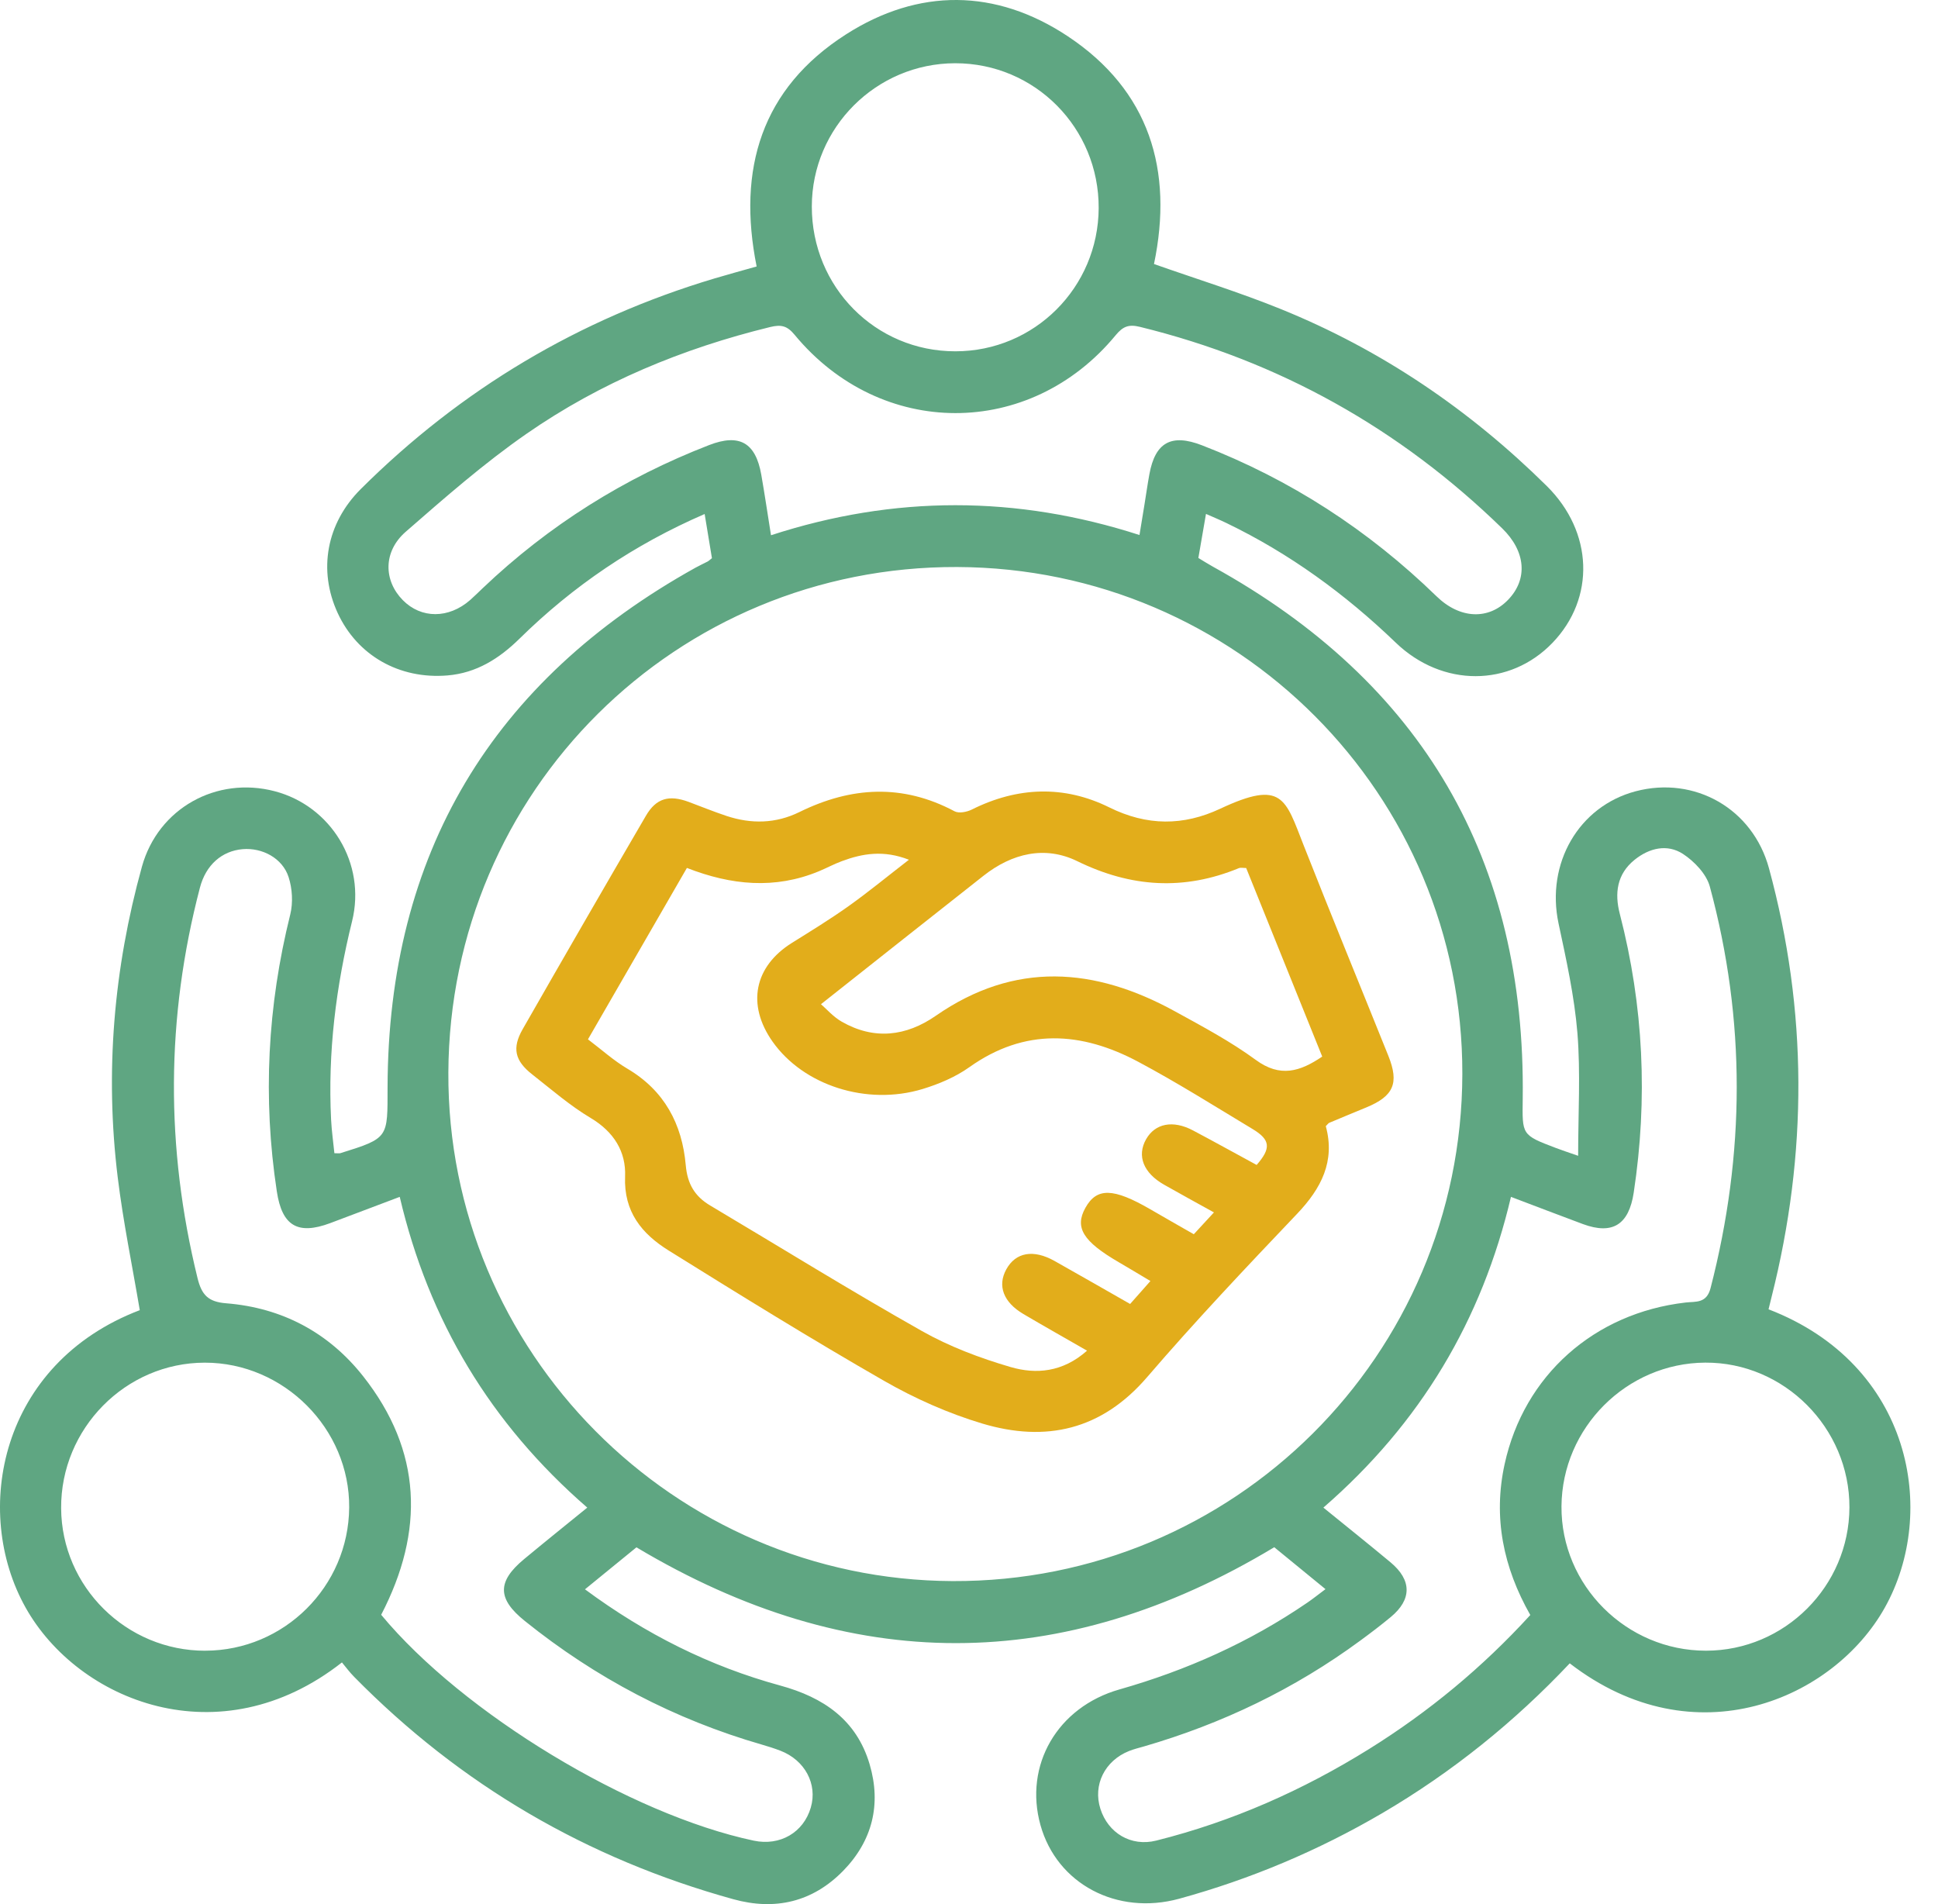
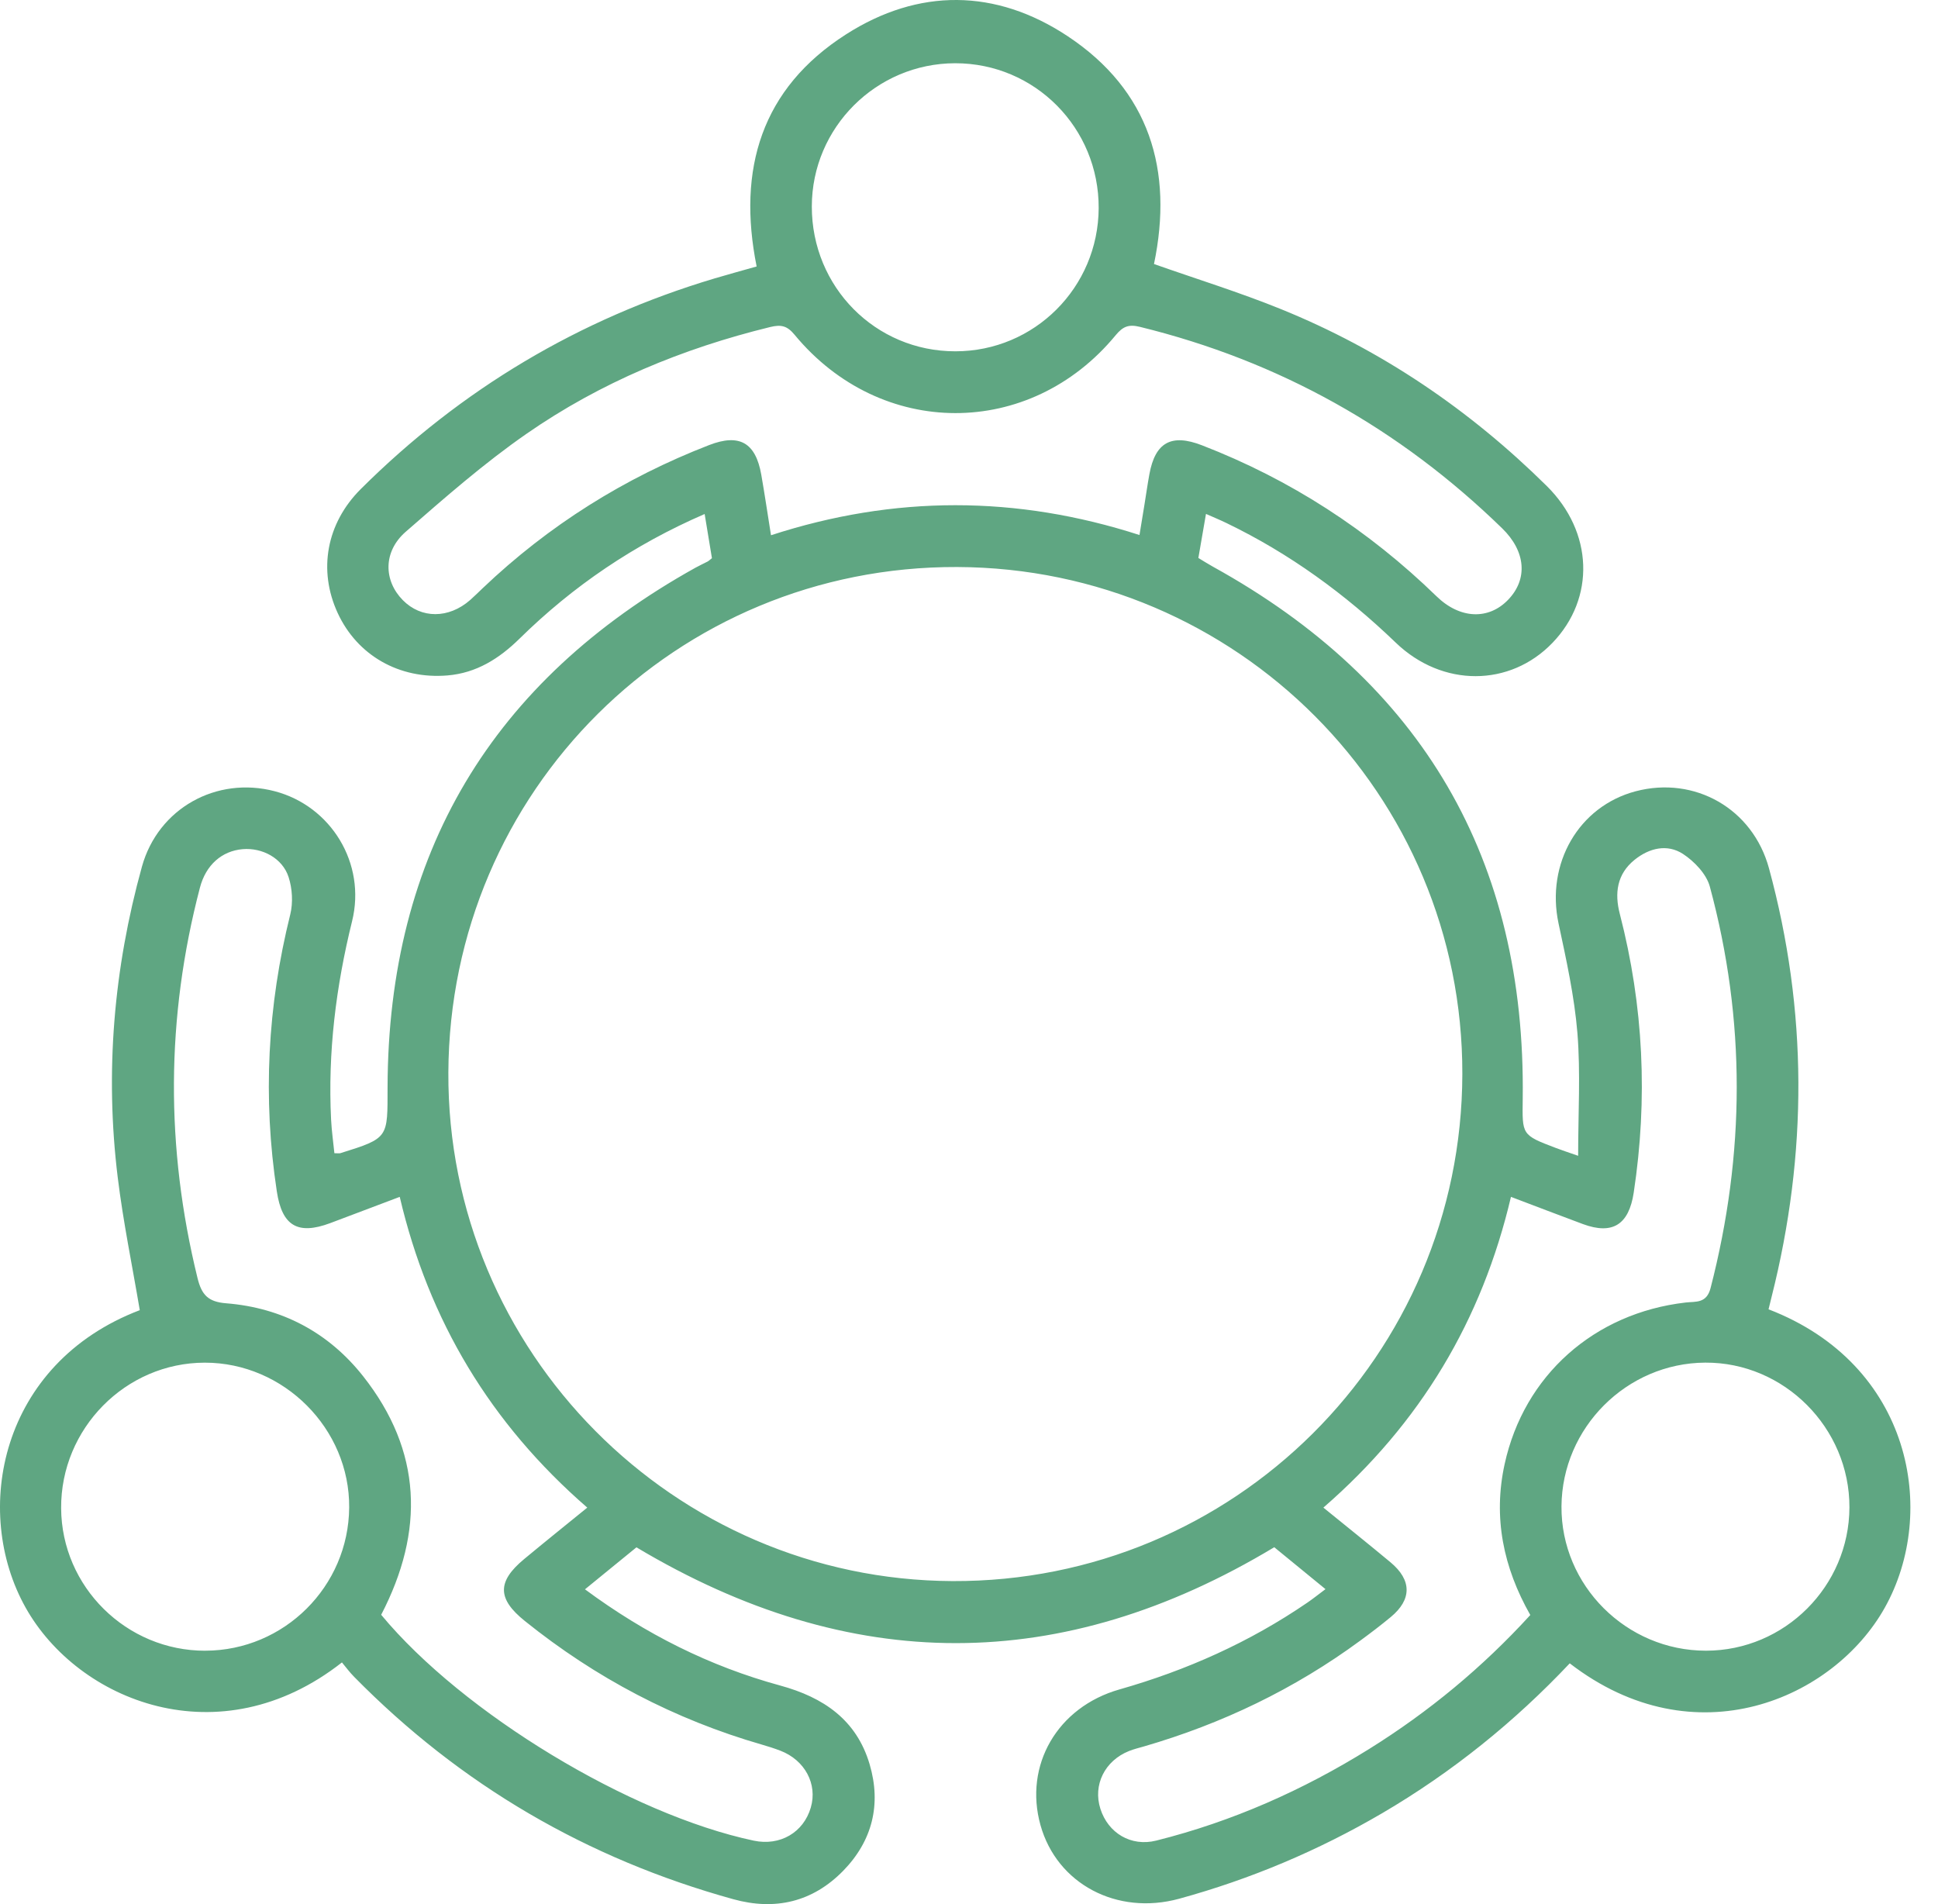
<svg xmlns="http://www.w3.org/2000/svg" width="57" height="56" viewBox="0 0 57 56" fill="none">
  <path d="M38.985 46.737C38.456 46.303 37.963 45.901 37.478 45.504C31.237 49.26 25.018 49.268 18.719 45.507C18.259 45.882 17.755 46.293 17.205 46.742C18.986 48.06 20.877 49.006 22.948 49.572C24.219 49.919 25.191 50.579 25.577 51.886C25.927 53.069 25.656 54.145 24.797 55.023C23.903 55.935 22.803 56.198 21.568 55.856C17.27 54.667 13.546 52.498 10.417 49.317C10.285 49.184 10.173 49.031 10.057 48.892C6.456 51.72 2.297 50.032 0.754 47.281C-0.836 44.447 -0 40.099 4.111 38.532C3.891 37.227 3.623 35.936 3.463 34.631C3.083 31.539 3.344 28.484 4.175 25.486C4.652 23.771 6.369 22.822 8.079 23.27C9.736 23.704 10.776 25.394 10.355 27.094C9.88 29.016 9.639 30.952 9.738 32.93C9.755 33.263 9.803 33.594 9.835 33.916C9.936 33.916 9.977 33.925 10.011 33.915C11.445 33.468 11.397 33.468 11.399 31.977C11.416 25.11 14.47 20.026 20.461 16.693C20.576 16.629 20.697 16.575 20.813 16.514C20.846 16.496 20.873 16.468 20.939 16.416C20.873 16.016 20.804 15.593 20.725 15.117C18.649 16.016 16.854 17.235 15.28 18.783C14.683 19.37 14.01 19.795 13.158 19.865C11.742 19.982 10.507 19.275 9.932 18.029C9.352 16.773 9.598 15.391 10.613 14.381C13.562 11.447 17.029 9.381 21.015 8.189C21.427 8.066 21.843 7.954 22.254 7.837C21.679 4.974 22.395 2.602 24.884 1.01C27.021 -0.356 29.288 -0.334 31.397 1.061C33.812 2.659 34.516 5.009 33.941 7.765C35.189 8.205 36.449 8.594 37.667 9.088C40.626 10.286 43.223 12.05 45.492 14.292C46.861 15.645 46.926 17.59 45.662 18.905C44.413 20.205 42.424 20.223 41.048 18.897C39.565 17.471 37.928 16.278 36.073 15.383C35.89 15.294 35.701 15.217 35.47 15.114C35.392 15.565 35.322 15.971 35.246 16.41C35.392 16.498 35.532 16.587 35.676 16.667C41.831 20.067 44.878 25.279 44.786 32.313C44.773 33.377 44.747 33.377 45.753 33.759C45.927 33.826 46.105 33.883 46.416 33.992C46.416 32.741 46.489 31.557 46.395 30.386C46.306 29.302 46.067 28.224 45.839 27.156C45.465 25.398 46.43 23.714 48.109 23.271C49.841 22.815 51.551 23.779 52.029 25.537C53.169 29.726 53.168 33.931 52.107 38.136C52.075 38.261 52.047 38.385 52.016 38.507C56.226 40.125 57.01 44.47 55.435 47.282C53.933 49.964 49.851 51.761 46.169 48.919C44.541 50.644 42.71 52.12 40.66 53.322C38.778 54.424 36.785 55.265 34.681 55.842C32.851 56.342 31.084 55.406 30.602 53.676C30.112 51.919 31.096 50.208 32.923 49.687C34.899 49.125 36.75 48.298 38.448 47.136C38.614 47.023 38.771 46.897 38.983 46.738L38.985 46.737ZM43.01 31.588C43.028 23.37 36.387 16.705 28.15 16.676C19.887 16.647 13.226 23.264 13.187 31.541C13.148 39.744 19.812 46.465 28.017 46.5C36.289 46.534 42.992 39.868 43.01 31.588ZM38.923 44.339C39.617 44.903 40.263 45.419 40.898 45.948C41.527 46.472 41.527 47.042 40.905 47.557C40.614 47.798 40.313 48.027 40.009 48.25C38.074 49.674 35.942 50.697 33.638 51.365C33.492 51.407 33.346 51.442 33.206 51.498C32.492 51.784 32.141 52.496 32.364 53.196C32.591 53.911 33.265 54.318 34.007 54.132C36.239 53.573 38.319 52.652 40.27 51.437C42.025 50.343 43.603 49.037 45.009 47.498C44.212 46.094 43.912 44.626 44.253 43.063C44.823 40.45 46.888 38.617 49.578 38.307C49.873 38.273 50.193 38.342 50.311 37.882C51.329 33.941 51.352 30.002 50.289 26.074C50.189 25.705 49.834 25.333 49.499 25.114C49.036 24.813 48.51 24.938 48.076 25.287C47.555 25.707 47.483 26.272 47.642 26.88C48.342 29.586 48.469 32.317 48.05 35.079C47.907 36.014 47.432 36.324 46.556 36C45.867 35.745 45.182 35.48 44.44 35.2C43.588 38.823 41.784 41.854 38.923 44.339ZM11.211 47.491C13.612 50.388 18.533 53.364 22.17 54.134C22.942 54.297 23.633 53.895 23.847 53.16C24.049 52.469 23.674 51.766 22.952 51.488C22.777 51.421 22.596 51.363 22.415 51.311C19.844 50.57 17.521 49.35 15.436 47.673C14.627 47.024 14.615 46.516 15.417 45.852C16.022 45.35 16.635 44.857 17.273 44.339C14.422 41.864 12.61 38.837 11.757 35.2C11.043 35.47 10.376 35.722 9.71 35.973C8.749 36.331 8.294 36.045 8.142 35.04C7.724 32.296 7.867 29.586 8.537 26.894C8.622 26.549 8.598 26.133 8.488 25.795C8.307 25.236 7.712 24.925 7.136 24.974C6.528 25.026 6.055 25.435 5.88 26.107C4.879 29.928 4.867 33.754 5.81 37.59C5.931 38.081 6.119 38.288 6.654 38.33C8.294 38.461 9.666 39.188 10.683 40.478C12.412 42.672 12.492 45.025 11.211 47.491ZM22.678 15.741C26.304 14.562 29.9 14.568 33.514 15.735C33.57 15.392 33.617 15.116 33.661 14.838C33.71 14.54 33.751 14.241 33.806 13.944C33.978 13.007 34.454 12.749 35.349 13.095C37.955 14.102 40.249 15.591 42.252 17.538C42.943 18.21 43.784 18.235 44.356 17.64C44.941 17.034 44.879 16.217 44.181 15.538C41.164 12.602 37.621 10.617 33.527 9.613C33.197 9.532 33.028 9.6 32.815 9.857C30.293 12.918 25.903 12.913 23.369 9.844C23.15 9.579 22.972 9.54 22.652 9.618C20.08 10.247 17.66 11.248 15.487 12.757C14.236 13.625 13.081 14.638 11.931 15.641C11.266 16.223 11.28 17.074 11.847 17.65C12.39 18.201 13.199 18.199 13.83 17.645C13.957 17.532 14.078 17.412 14.201 17.295C16.14 15.45 18.364 14.055 20.858 13.089C21.744 12.746 22.224 13.015 22.39 13.958C22.491 14.532 22.575 15.108 22.676 15.739L22.678 15.741ZM6.039 48.547C8.359 48.543 10.252 46.658 10.27 44.337C10.289 42.019 8.349 40.074 6.022 40.076C3.693 40.079 1.785 42.012 1.798 44.356C1.811 46.669 3.717 48.552 6.039 48.548V48.547ZM54.395 44.333C54.402 41.995 52.474 40.061 50.153 40.075C47.842 40.089 45.943 41.989 45.926 44.301C45.91 46.627 47.833 48.548 50.176 48.547C52.491 48.547 54.387 46.651 54.395 44.333ZM23.877 6.071C23.874 8.441 25.75 10.334 28.099 10.332C30.424 10.332 32.302 8.455 32.314 6.122C32.325 3.763 30.439 1.858 28.093 1.86C25.771 1.863 23.88 3.752 23.877 6.071Z" fill="#5FA682" />
-   <path d="M38.995 33.125C39.274 34.15 38.863 34.95 38.149 35.699C36.652 37.272 35.156 38.852 33.742 40.498C32.399 42.062 30.758 42.425 28.891 41.867C27.889 41.567 26.907 41.13 25.999 40.609C23.858 39.38 21.756 38.079 19.659 36.773C18.88 36.287 18.342 35.638 18.385 34.6C18.415 33.872 18.056 33.289 17.379 32.884C16.766 32.519 16.218 32.042 15.654 31.599C15.142 31.199 15.054 30.824 15.374 30.266C16.573 28.169 17.781 26.077 18.998 23.991C19.299 23.474 19.679 23.371 20.253 23.583C20.623 23.721 20.99 23.871 21.366 23.996C22.094 24.238 22.816 24.225 23.513 23.882C25.031 23.135 26.545 23.045 28.075 23.86C28.202 23.928 28.438 23.882 28.585 23.808C29.925 23.139 31.296 23.088 32.623 23.744C33.736 24.296 34.806 24.292 35.888 23.785C37.725 22.924 37.801 23.484 38.344 24.864C39.159 26.935 40.007 28.993 40.836 31.057C41.155 31.856 40.989 32.236 40.194 32.566C39.828 32.718 39.462 32.867 39.096 33.022C39.065 33.035 39.045 33.072 38.994 33.121L38.995 33.125ZM31.969 39.722C31.304 39.339 30.698 38.999 30.099 38.645C29.511 38.298 29.331 37.815 29.596 37.333C29.871 36.83 30.392 36.735 31.016 37.085C31.753 37.499 32.487 37.922 33.239 38.35C33.444 38.118 33.624 37.914 33.836 37.675C33.484 37.465 33.195 37.291 32.905 37.122C31.853 36.51 31.6 36.101 31.924 35.521C32.258 34.922 32.745 34.934 33.836 35.567C34.255 35.811 34.677 36.05 35.112 36.299C35.317 36.075 35.495 35.883 35.704 35.657C35.196 35.376 34.717 35.114 34.243 34.845C33.629 34.498 33.431 33.994 33.709 33.504C33.975 33.038 34.499 32.934 35.088 33.246C35.718 33.58 36.343 33.926 36.96 34.261C37.391 33.769 37.366 33.521 36.841 33.205C35.725 32.533 34.622 31.837 33.473 31.225C31.807 30.338 30.142 30.225 28.51 31.386C28.104 31.675 27.615 31.882 27.135 32.028C25.488 32.527 23.63 31.92 22.723 30.635C21.956 29.548 22.181 28.424 23.294 27.729C23.855 27.379 24.419 27.033 24.956 26.651C25.547 26.23 26.108 25.768 26.733 25.285C25.991 24.995 25.37 25.099 24.759 25.327C24.529 25.412 24.312 25.53 24.085 25.624C22.791 26.161 21.505 26.035 20.203 25.526C19.227 27.215 18.267 28.878 17.293 30.567C17.697 30.872 18.05 31.193 18.452 31.43C19.541 32.072 20.063 33.059 20.169 34.266C20.217 34.815 20.43 35.181 20.885 35.452C22.96 36.686 25.013 37.959 27.114 39.145C27.925 39.604 28.823 39.941 29.72 40.204C30.474 40.425 31.259 40.357 31.971 39.724L31.969 39.722ZM24.147 29.534C24.308 29.673 24.506 29.904 24.756 30.047C25.708 30.593 26.649 30.481 27.525 29.873C29.847 28.263 32.196 28.444 34.56 29.745C35.37 30.19 36.194 30.629 36.935 31.172C37.653 31.699 38.236 31.516 38.889 31.074C38.139 29.213 37.394 27.366 36.652 25.528C36.55 25.528 36.487 25.511 36.44 25.531C34.824 26.198 33.267 26.101 31.686 25.328C30.733 24.862 29.765 25.096 28.927 25.756C27.359 26.99 25.795 28.23 24.146 29.534H24.147Z" fill="#E2AD1B" />
</svg>